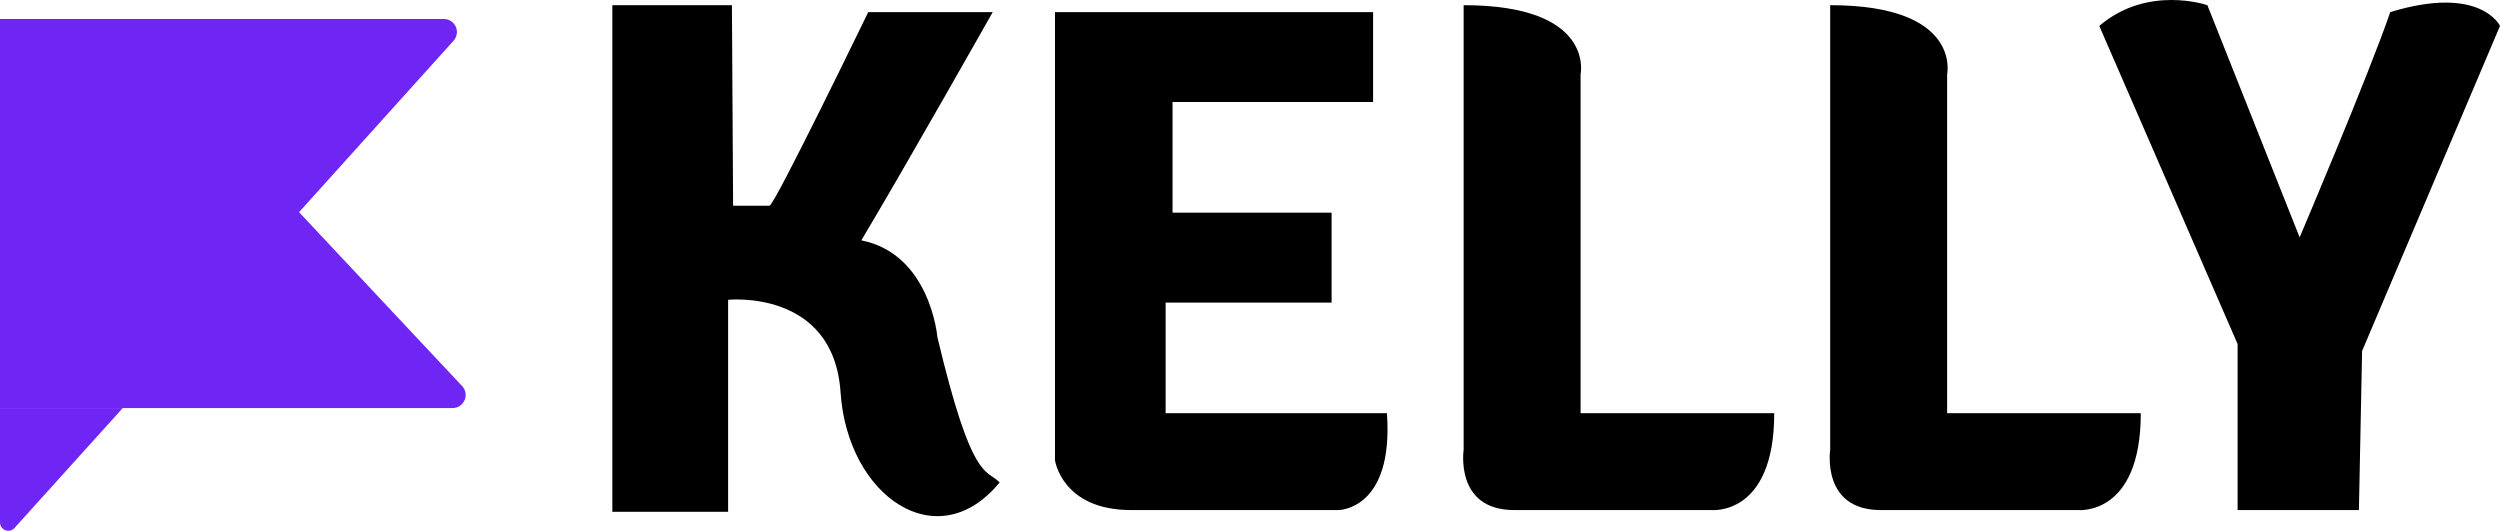
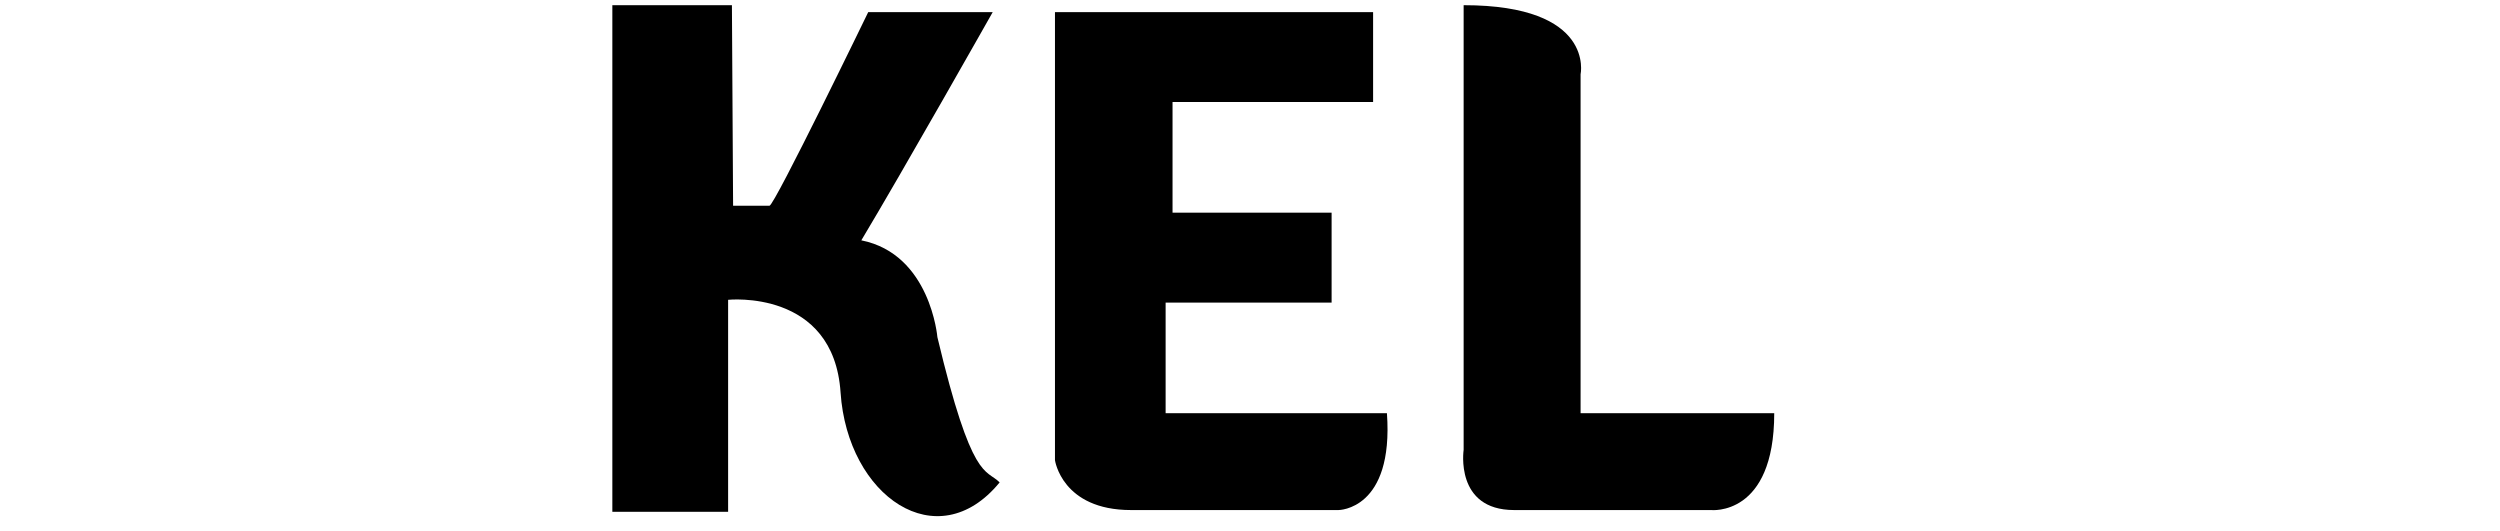
<svg xmlns="http://www.w3.org/2000/svg" viewBox="0 0 361.48 76.75">
  <defs>
    <style>.cls-1{fill:#6f25f4;}</style>
  </defs>
  <g id="Layer_2" data-name="Layer 2">
    <g id="Layer_2-2" data-name="Layer 2">
-       <path class="cls-1" d="M65.43,59H0V2.75H64.18a1.88,1.88,0,0,1,1.4,3.14L43.24,30.68,66.81,55.81A1.89,1.89,0,0,1,65.43,59Z" />
-       <path class="cls-1" d="M17.75,59,2.09,76.35A1.2,1.2,0,0,1,0,75.55V59Z" />
      <path d="M88.54.75V74h16.74V43.35s15.26-1.6,16.26,13.4,14,24,23,13c-2-2-4,0-9-21,0,0-1-12-11-14,6-10,19-33,19-33h-18s-13.57,28-14.28,28H106l-.17-29Z" />
      <path d="M152.54,1.75V66.54s1,7.21,11,7.21h30s8,0,7-14h-32v-16h24v-13h-23v-16h29v-13Z" />
      <path d="M211.63.75v64.3s-1.31,8.7,7.3,8.7h28.46s9.15,1,9.15-14h-28v-49S230.71.75,211.63.75Z" />
-       <path d="M264.63.75v64.3s-1.31,8.7,7.3,8.7h28.46s9.15,1,9.15-14h-28v-49S283.71.75,264.63.75Z" />
-       <path d="M303.54,3.75l20,46v24h17.54l.46-23,19.94-47s-2.8-6-15.87-2c-3.07,9-13.1,32.57-13.1,32.57L319.17.75S310.54-2.25,303.54,3.75Z" />
    </g>
  </g>
</svg>